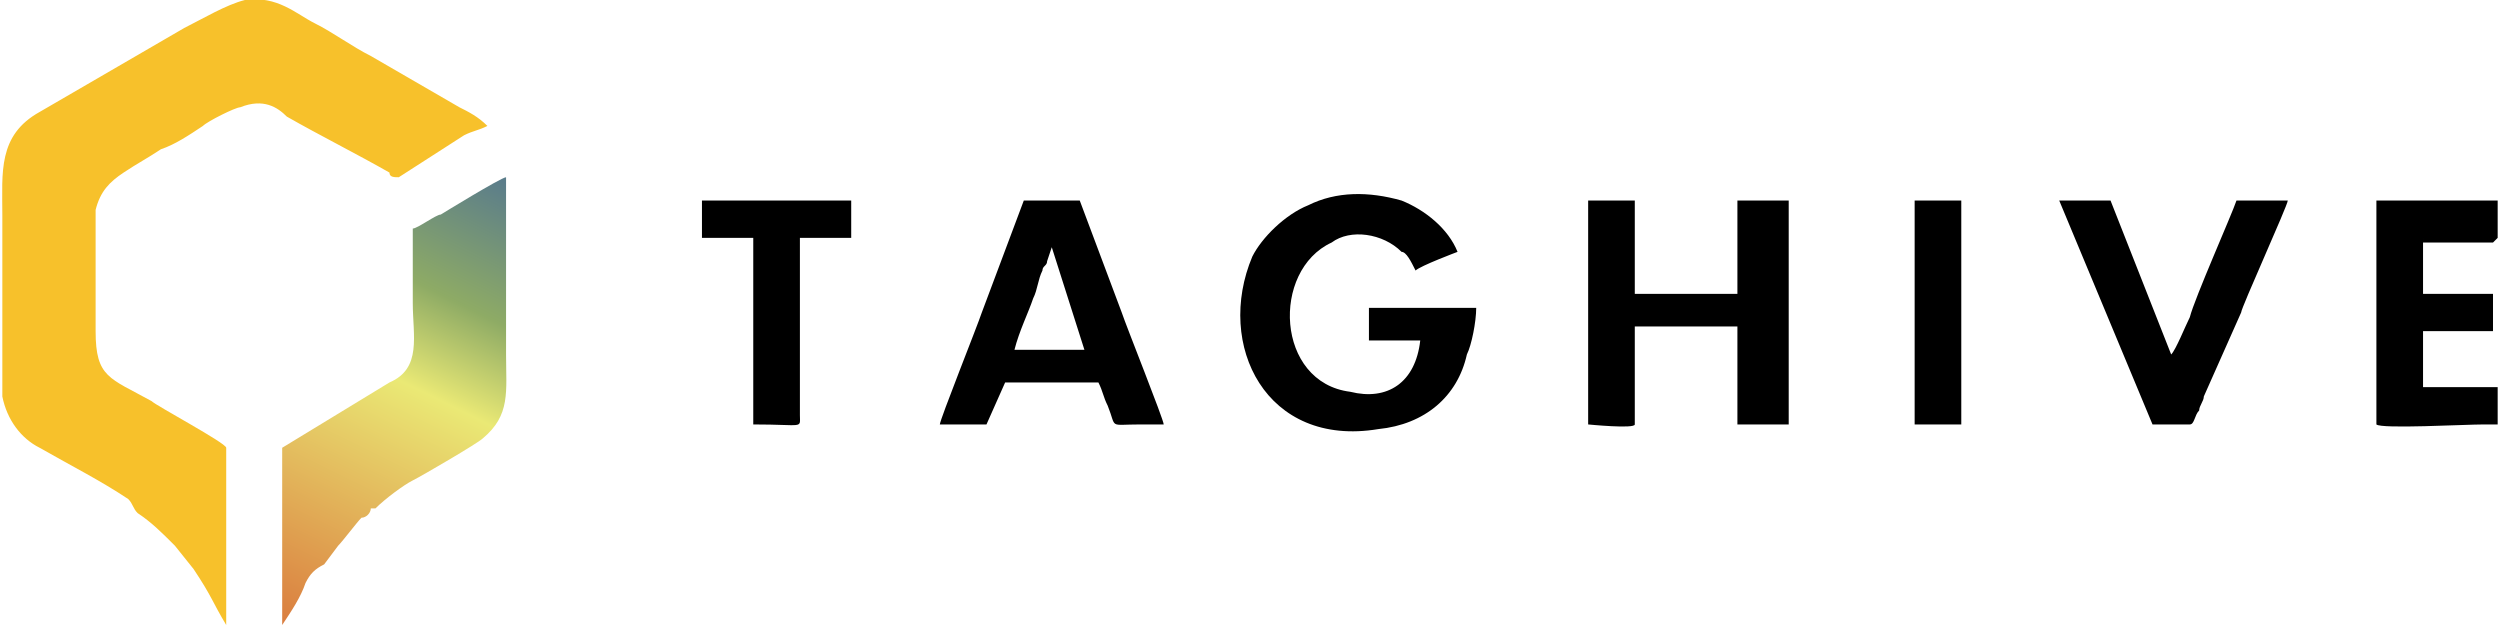
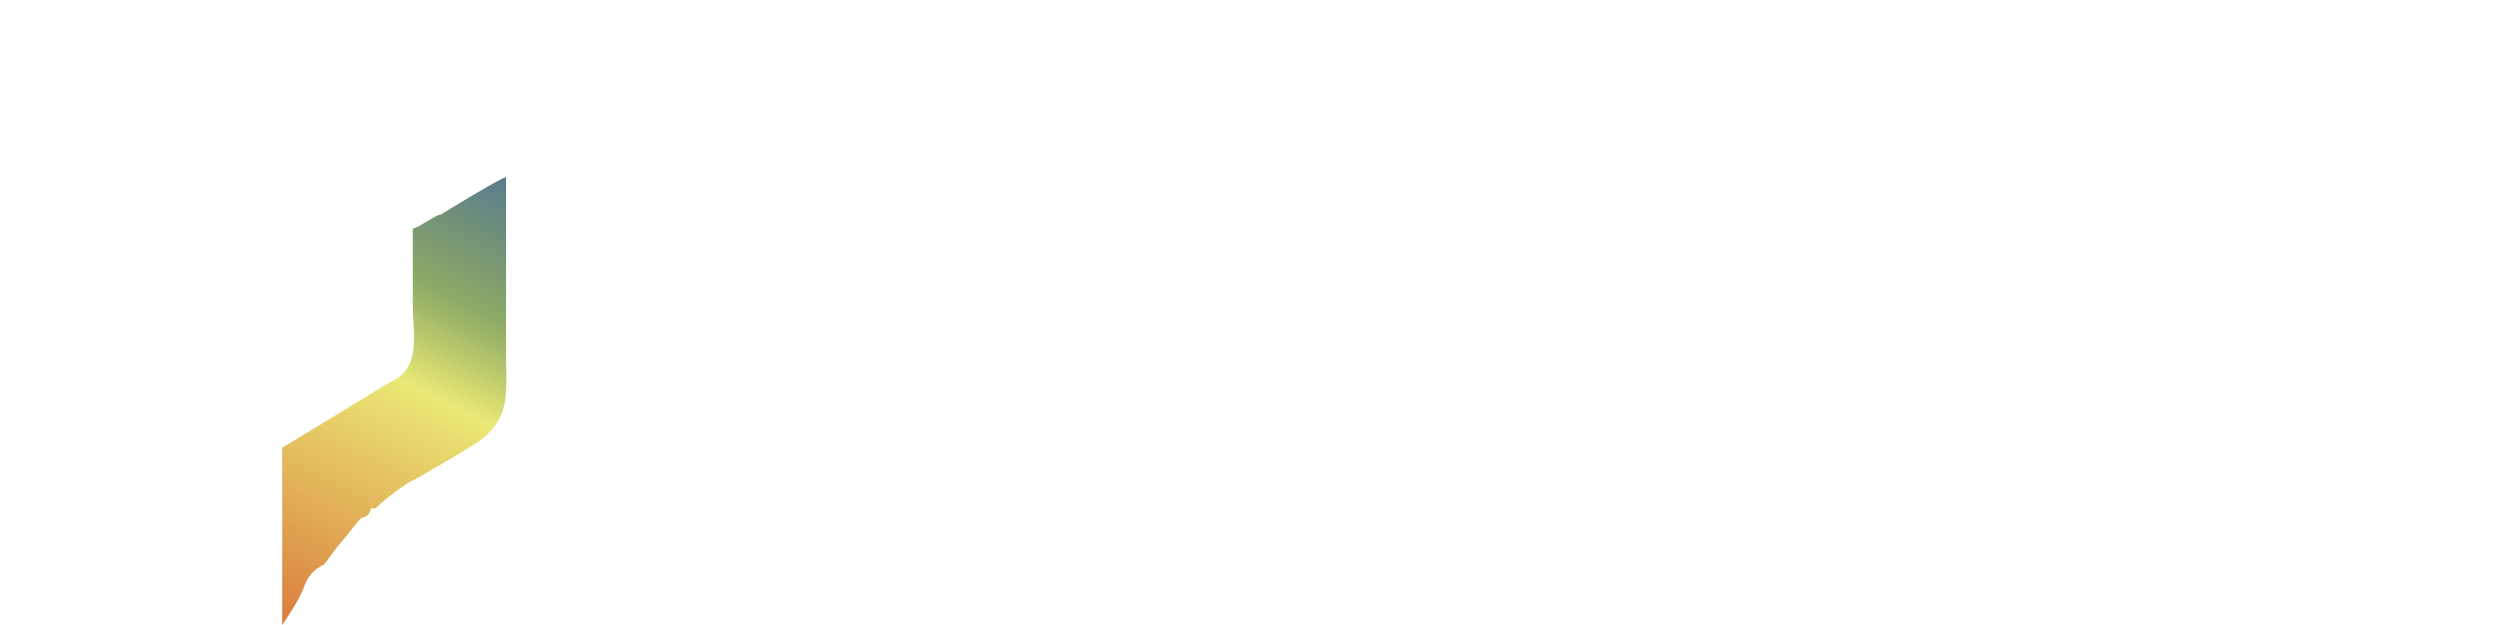
<svg xmlns="http://www.w3.org/2000/svg" xml:space="preserve" width="100px" height="25px" version="1.1" style="shape-rendering:geometricPrecision; text-rendering:geometricPrecision; image-rendering:optimizeQuality; fill-rule:evenodd; clip-rule:evenodd" viewBox="0 0 0.535 0.134">
  <defs>
    <style type="text/css">
   
    .fil1 {fill:black}
    .fil0 {fill:#F7C12B}
    .fil2 {fill:url(#id0)}
   
  </style>
    <linearGradient id="id0" gradientUnits="userSpaceOnUse" x1="0.107" y1="0.039" x2="0.06" y2="0.134">
      <stop offset="0" style="stop-opacity:1; stop-color:#5B7D8A" />
      <stop offset="0.259" style="stop-opacity:1; stop-color:#8EAB65" />
      <stop offset="0.451" style="stop-opacity:1; stop-color:#EAE975" />
      <stop offset="1" style="stop-opacity:1; stop-color:#DA7C3E" />
    </linearGradient>
  </defs>
  <g id="Layer_x0020_1">
    <g id="_2396751183232">
-       <path class="fil0" d="M0.048 0.096c0,-0.001 -0.015,-0.009 -0.016,-0.01 -0.009,-0.005 -0.012,-0.005 -0.012,-0.015 0,-0.004 0,-0.024 0,-0.026 0.001,-0.004 0.003,-0.006 0.006,-0.008 0.003,-0.002 0.005,-0.003 0.008,-0.005 0.003,-0.001 0.006,-0.003 0.009,-0.005 0.001,-0.001 0.007,-0.004 0.008,-0.004 0.005,-0.002 0.008,0 0.01,0.002 0.007,0.004 0.015,0.008 0.022,0.012 0,0.001 0.001,0.001 0.002,0.001l0.014 -0.009c0.002,-0.001 0.003,-0.001 0.005,-0.002 -0.002,-0.002 -0.004,-0.003 -0.006,-0.004l-0.019 -0.011c-0.004,-0.002 -0.008,-0.005 -0.012,-0.007 -0.004,-0.002 -0.008,-0.006 -0.015,-0.005 -0.004,0.001 -0.009,0.004 -0.013,0.006l-0.031 0.018c-0.009,0.005 -0.008,0.013 -0.008,0.022 0,0.003 0,0.037 0,0.039 0.001,0.005 0.004,0.009 0.008,0.011 0.007,0.004 0.013,0.007 0.019,0.011 0.001,0.001 0.001,0.002 0.002,0.003 0.003,0.002 0.005,0.004 0.008,0.007l0.004 0.005c0.004,0.006 0.004,0.007 0.007,0.012l0 -0.038z" />
-       <path class="fil1" d="M0.316 0.066l-0.023 0 0 0.007 0.011 0c-0.001,0.009 -0.007,0.013 -0.015,0.011 -0.016,-0.002 -0.017,-0.026 -0.004,-0.032 0.004,-0.003 0.011,-0.002 0.015,0.002 0.001,0 0.002,0.002 0.003,0.004 0.001,-0.001 0.009,-0.004 0.009,-0.004 -0.002,-0.005 -0.007,-0.009 -0.012,-0.011 -0.007,-0.002 -0.014,-0.002 -0.02,0.001 -0.005,0.002 -0.01,0.007 -0.012,0.011 -0.008,0.019 0.003,0.041 0.027,0.037 0.01,-0.001 0.017,-0.007 0.019,-0.016 0.001,-0.002 0.002,-0.007 0.002,-0.01zm0.034 0.025l0 -0.021 0.022 0 0 0.021 0.01 0 0 -0.048 -0.01 0 0 0.019c0,0.001 0,0.001 0,0.001l-0.022 0 0 -0.02 -0.01 0c0,0.002 0,0.045 0,0.048l0.01 0zm-0.133 -0.016c0.001,-0.004 0.003,-0.008 0.004,-0.011 0.001,-0.002 0.001,-0.004 0.002,-0.006 0,-0.001 0.001,-0.001 0.001,-0.002l0.001 -0.003 0.007 0.022 0 0 -0.015 0 0 0zm-0.002 0.007l0.02 0c0.001,0.002 0.001,0.003 0.002,0.005 0.002,0.005 0,0.004 0.007,0.004 0.001,0 0.003,0 0.005,0 0,-0.001 -0.008,-0.021 -0.009,-0.024 -0.003,-0.008 -0.006,-0.016 -0.009,-0.024l-0.012 0 -0.009 0.024c-0.001,0.003 -0.009,0.023 -0.009,0.024l0.01 0 0.004 -0.009zm0.226 -0.039l0.02 0.048 0.008 0c0.001,0 0.001,-0.002 0.002,-0.003 0,-0.001 0.001,-0.002 0.001,-0.003l0.008 -0.018c0,-0.001 0.01,-0.023 0.01,-0.024l-0.011 0c-0.001,0.003 -0.009,0.021 -0.01,0.025 -0.001,0.002 -0.003,0.007 -0.004,0.008l-0.013 -0.033 -0.011 0zm0.094 0.048l0 -0.008 -0.016 0 0 -0.012 0.015 0 0 -0.008 -0.015 0c0,-0.001 0,-0.011 0,-0.012l0.016 0 0 -0.008 -0.026 0 0 0.048 0.026 0zm-0.364 -0.04l0.011 0c0,-0.001 0,-0.006 0,-0.008l-0.032 0 0 0.008 0.011 0 0 0.04c0.011,0 0.01,0.001 0.01,-0.002 0,-0.012 0,-0.026 0,-0.038zm0.239 0.04l0.01 0 0 -0.048 -0.01 0 0 0.048zm-0.038 -0.028c0,0 0,0 0,-0.001l0 -0.019 0.01 0 0 0.048 -0.01 0c0.001,0 0,0 0.001,0l0.01 0 0 -0.048 -0.011 0 0 0.02zm0.163 0.028l-0.026 0 0 -0.048c0,0.001 0,0 0,0.001l0 0.047c0.001,0.001 0.019,0 0.023,0 0,0 0.001,0 0.001,0 0.001,0 0.002,0 0.002,0zm-0.185 0l-0.01 0c0,-0.003 0,-0.046 0,-0.048 0,0.001 0,0 0,0.001l0 0.002c0,0.006 0,0.044 0,0.045 0,0 0.01,0.001 0.01,0zm0.184 -0.028c-0.001,0 -0.001,0 -0.002,0 0,0 -0.001,0 -0.002,0l-0.011 0 0 -0.011 0.014 0c0,0 0.001,0 0.001,0l0.001 -0.001 -0.016 0c0,0.001 0,0.011 0,0.012l0.015 0zm-0.363 -0.012l0.011 0 0 -0.007c0,-0.001 0,0 0,-0.001 0,0.002 0,0.007 0,0.008l-0.011 0z" />
      <path class="fil2" d="M0.088 0.065c0,0.007 0.002,0.014 -0.005,0.017l-0.023 0.014 0 0.001 0 0.012c0,0.004 0,0.023 0,0.025 0.002,-0.003 0.004,-0.006 0.005,-0.009 0.001,-0.002 0.002,-0.003 0.004,-0.004l0.003 -0.004c0.001,-0.001 0.004,-0.005 0.005,-0.006 0.001,0 0.002,-0.001 0.002,-0.002 0.001,0 0.001,0 0.001,0 0.002,-0.002 0.006,-0.005 0.008,-0.006 0.002,-0.001 0.014,-0.008 0.015,-0.009 0.006,-0.005 0.005,-0.01 0.005,-0.018l0 -0.021 0 -0.017c-0.001,0 -0.014,0.008 -0.014,0.008 -0.001,0 -0.005,0.003 -0.006,0.003l0 0.016z" />
    </g>
  </g>
</svg>